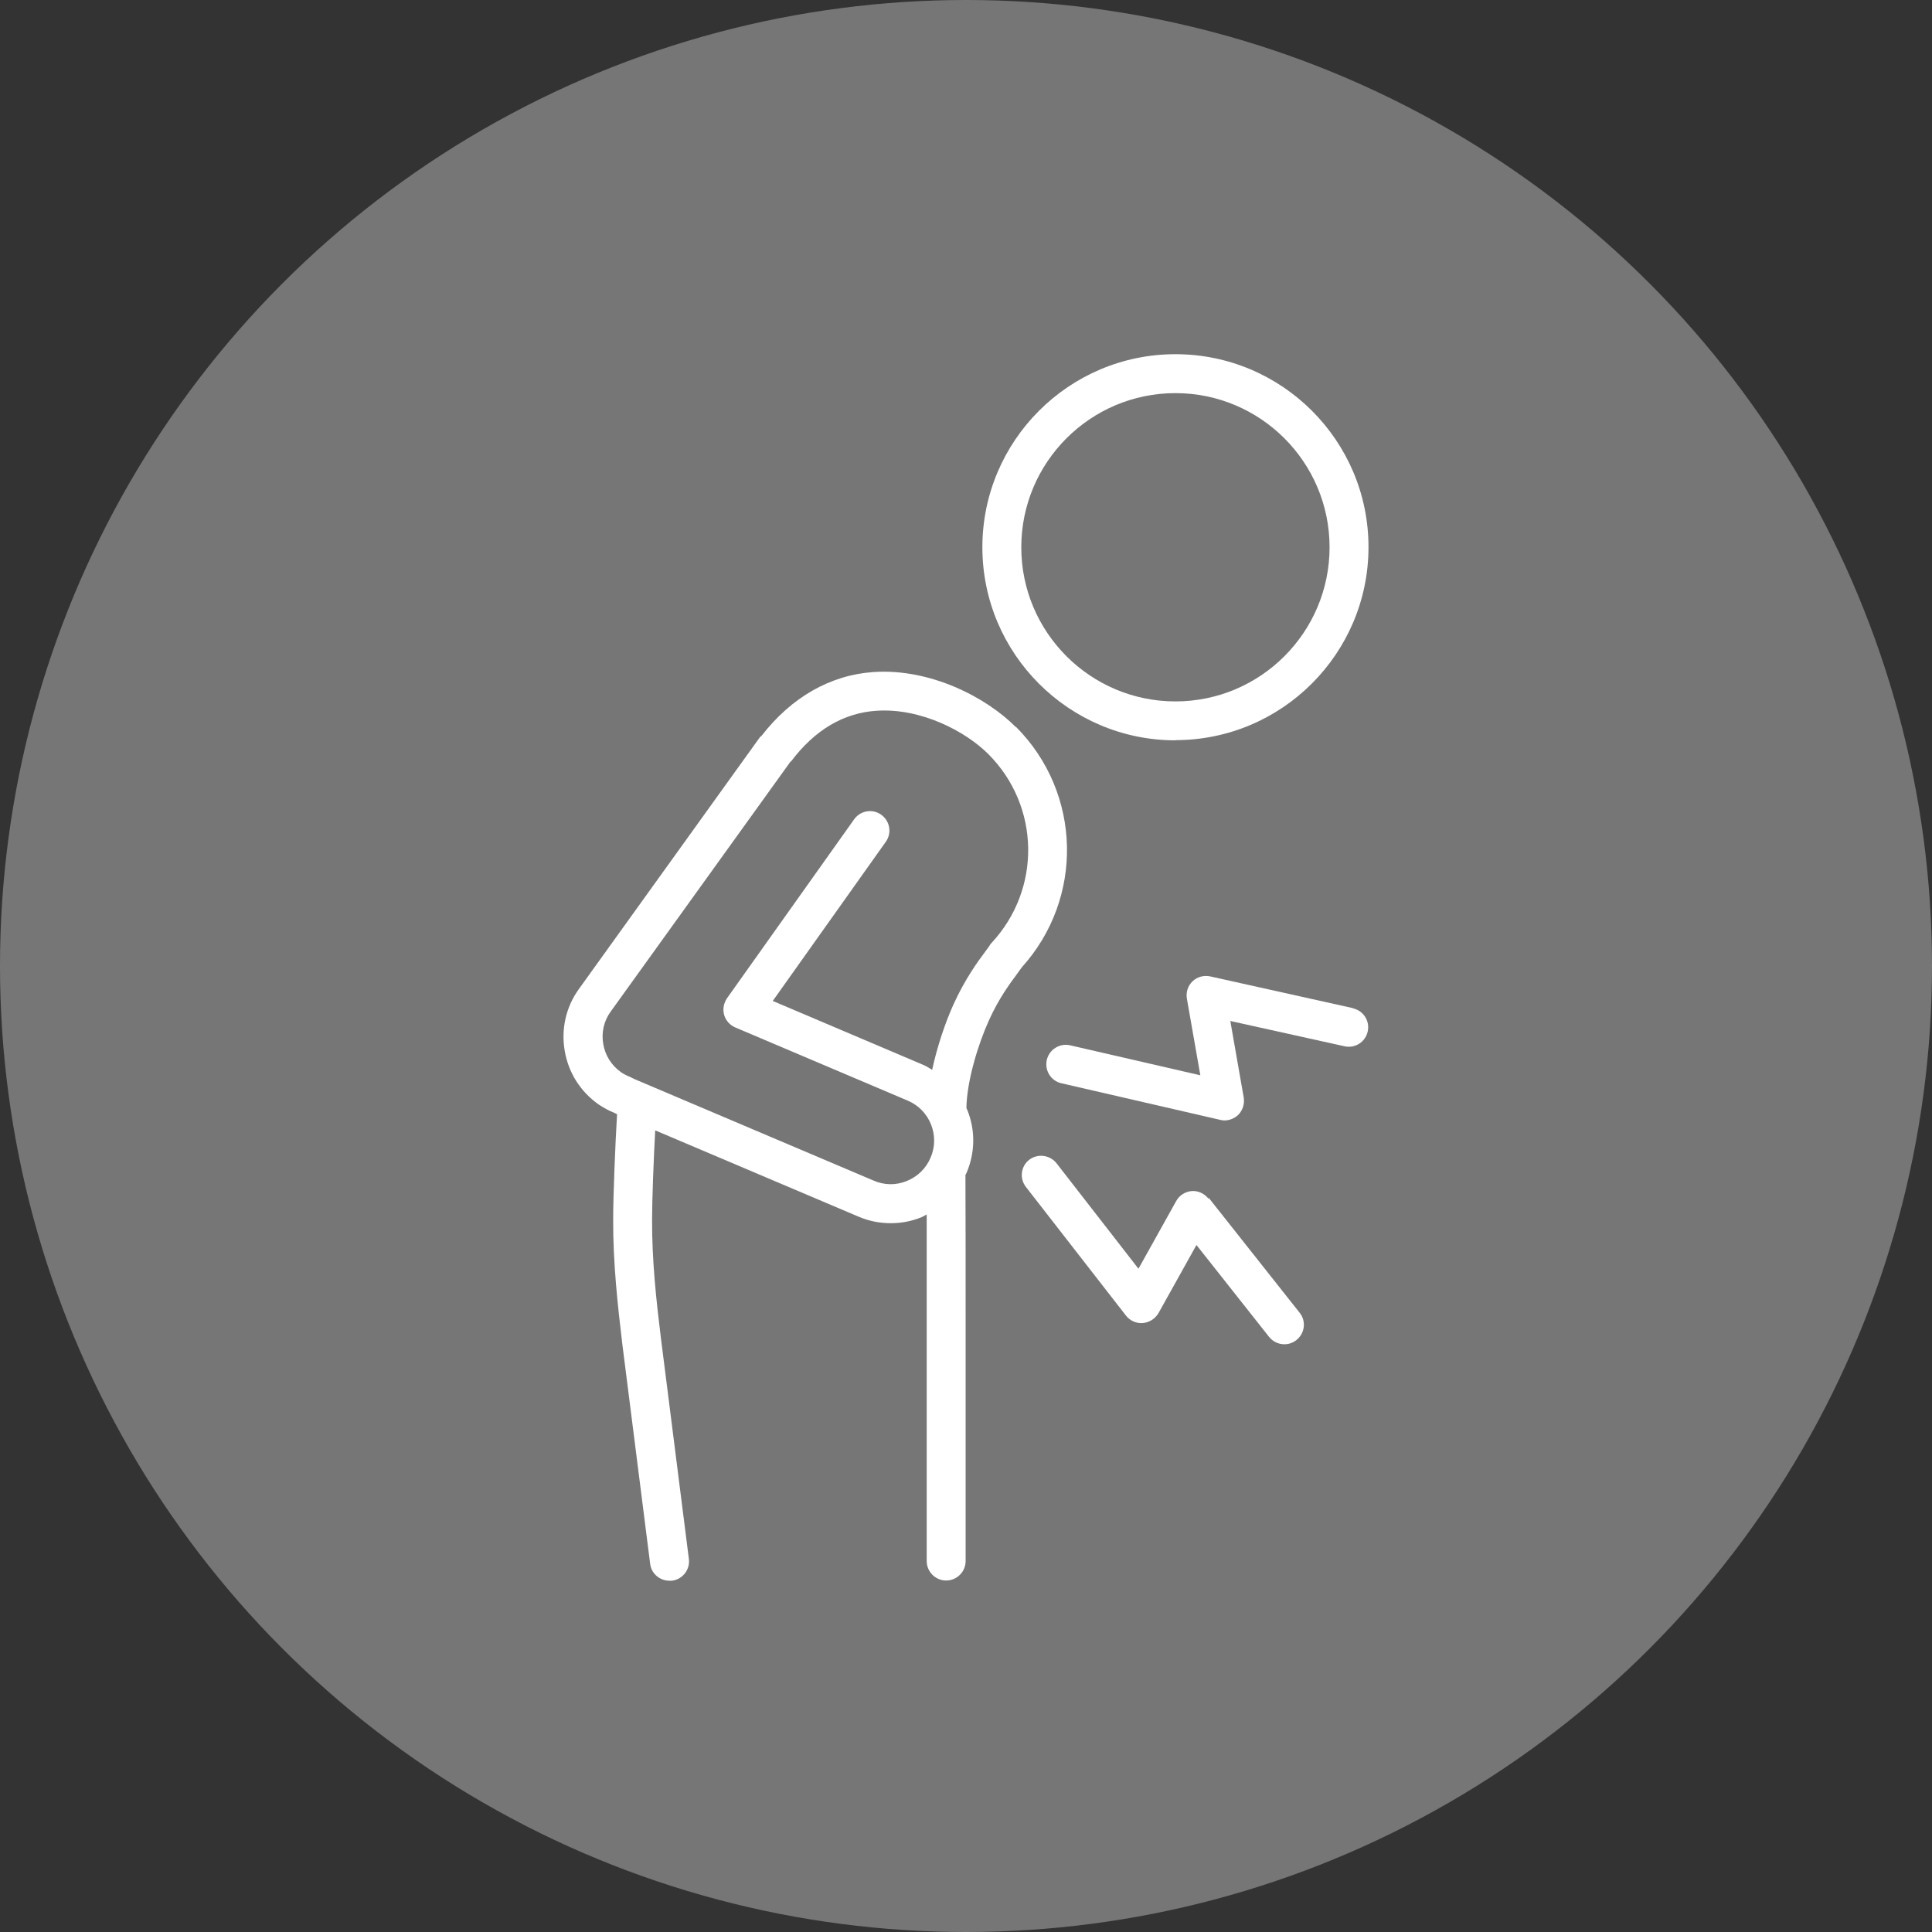
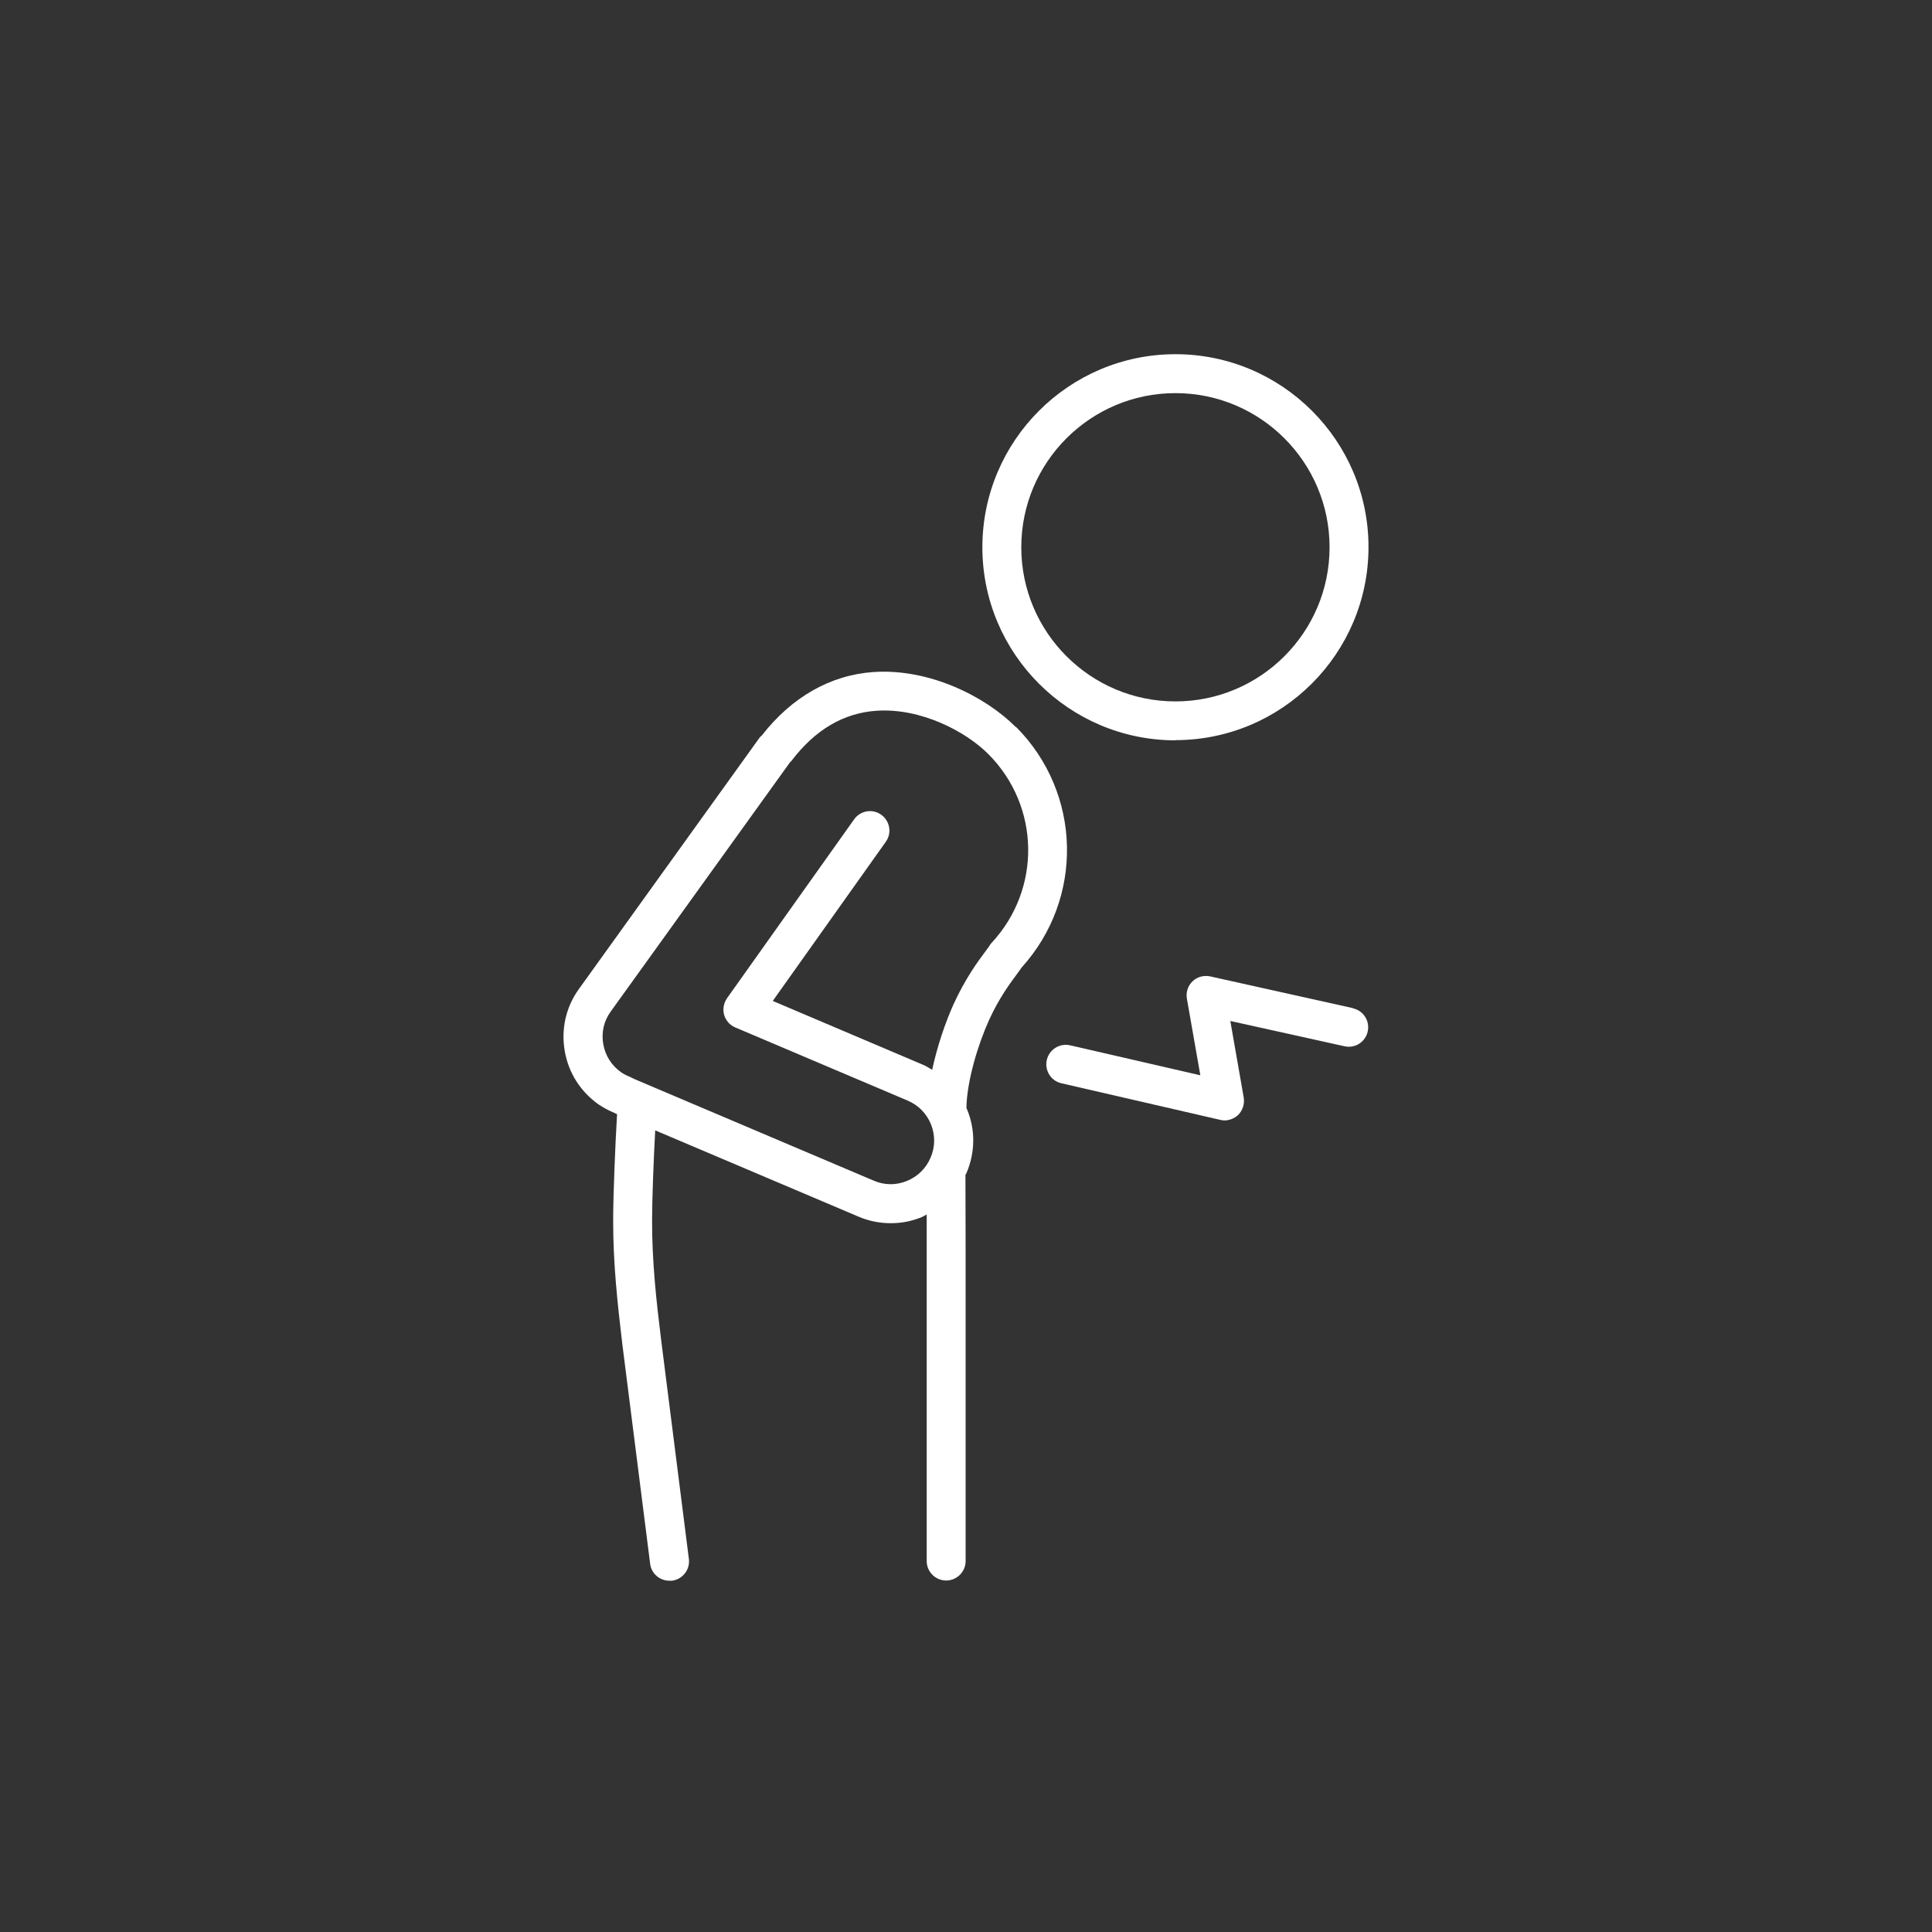
<svg xmlns="http://www.w3.org/2000/svg" width="120" height="120" viewBox="0 0 120 120" fill="none">
  <rect x="0" y="0" width="120" height="120" fill="#333333" stroke="none" />
-   <circle cx="60" cy="60" r="60" fill="#767676" />
  <path d="M73.008 45.971C79.621 45.971 85 40.592 85 33.98C85 27.367 79.621 22 73.008 22C66.396 22 61.017 27.379 61.017 33.992C61.017 40.604 66.396 45.983 73.008 45.983V45.971ZM73.008 24.418C78.291 24.418 82.582 28.709 82.582 33.992C82.582 39.274 78.291 43.566 73.008 43.566C67.726 43.566 63.434 39.274 63.434 33.992C63.434 28.709 67.726 24.418 73.008 24.418Z" fill="white" />
  <path d="M63.096 45.162C61.234 43.288 57.765 41.511 54.271 41.74C51.575 41.922 49.17 43.3 47.308 45.694C47.272 45.73 47.224 45.754 47.199 45.79L35.945 61.445C35.147 62.557 34.845 63.923 35.075 65.265C35.304 66.618 36.042 67.791 37.166 68.589C37.468 68.794 37.795 68.976 38.181 69.133C38.23 69.157 38.278 69.181 38.327 69.205C38.218 71.007 38.085 74.258 38.085 75.721C38.073 78.441 38.363 81.04 38.653 83.482L40.382 97.13C40.454 97.746 40.986 98.181 41.578 98.181C41.627 98.181 41.675 98.181 41.736 98.181C42.4 98.097 42.872 97.492 42.787 96.827L41.059 83.18C40.768 80.822 40.49 78.32 40.502 75.733C40.502 74.512 40.599 72.01 40.696 70.209L53.316 75.564C53.957 75.842 54.646 75.975 55.323 75.975C56 75.975 56.616 75.854 57.245 75.6C57.354 75.552 57.45 75.491 57.559 75.431C57.559 77.45 57.559 80.061 57.559 81.463V96.96C57.559 97.625 58.103 98.169 58.768 98.169C59.433 98.169 59.977 97.625 59.977 96.96V81.463C59.977 79.323 59.977 74.331 59.965 72.977C59.989 72.929 60.013 72.892 60.037 72.844C60.569 71.587 60.593 70.197 60.074 68.927C60.062 68.891 60.037 68.867 60.025 68.831C60.049 67.138 60.763 64.829 61.428 63.367C62.044 62.001 62.769 61.034 63.12 60.562L63.434 60.127C63.434 60.127 63.458 60.103 63.458 60.091C67.339 55.799 67.194 49.26 63.108 45.15L63.096 45.162ZM61.585 58.568C61.524 58.628 61.476 58.701 61.44 58.773L61.174 59.136C60.775 59.668 59.953 60.78 59.227 62.375C58.72 63.5 58.212 64.987 57.898 66.449C57.716 66.34 57.535 66.22 57.33 66.135L47.997 62.17L55.021 52.282C55.407 51.738 55.275 50.988 54.73 50.601C54.187 50.215 53.437 50.347 53.05 50.892L45.157 62.001C44.951 62.303 44.878 62.678 44.975 63.028C45.072 63.379 45.326 63.669 45.664 63.814L56.374 68.359C57.039 68.637 57.559 69.169 57.825 69.834C58.091 70.499 58.091 71.236 57.801 71.901C57.523 72.566 56.991 73.086 56.326 73.352C55.649 73.63 54.924 73.618 54.259 73.328L39.39 67.017C39.39 67.017 39.209 66.921 39.148 66.897C38.907 66.8 38.725 66.703 38.568 66.594C37.976 66.171 37.589 65.555 37.468 64.841C37.347 64.128 37.505 63.415 37.928 62.835L49.085 47.325C49.085 47.325 49.134 47.289 49.146 47.277C50.608 45.343 52.385 44.279 54.453 44.146C57.184 43.965 59.977 45.415 61.403 46.854C64.607 50.081 64.691 55.219 61.597 58.556L61.585 58.568Z" fill="white" />
-   <path d="M75.051 74.439C74.797 74.125 74.399 73.944 74.012 73.98C73.613 74.016 73.25 74.246 73.057 74.597L70.712 78.803L65.622 72.251C65.211 71.732 64.45 71.635 63.93 72.034C63.398 72.445 63.313 73.206 63.724 73.726L69.938 81.717C70.18 82.031 70.579 82.212 70.99 82.176C71.389 82.14 71.751 81.91 71.957 81.559L74.314 77.329L78.823 83.034C79.065 83.337 79.415 83.494 79.778 83.494C80.044 83.494 80.31 83.409 80.527 83.228C81.047 82.817 81.144 82.055 80.721 81.535L75.088 74.415L75.051 74.439Z" fill="white" />
  <path d="M84.033 62.617L75.172 60.647C74.773 60.562 74.362 60.671 74.072 60.949C73.782 61.227 73.649 61.638 73.721 62.037L74.555 66.788L66.468 64.926C65.816 64.781 65.175 65.18 65.018 65.833C64.873 66.485 65.272 67.138 65.924 67.283L75.788 69.556C75.873 69.58 75.97 69.592 76.055 69.592C76.357 69.592 76.659 69.471 76.889 69.266C77.179 68.988 77.312 68.577 77.251 68.178L76.417 63.415L83.513 64.986C84.166 65.132 84.806 64.721 84.951 64.068C85.097 63.415 84.686 62.774 84.033 62.629V62.617Z" fill="white" />
</svg>